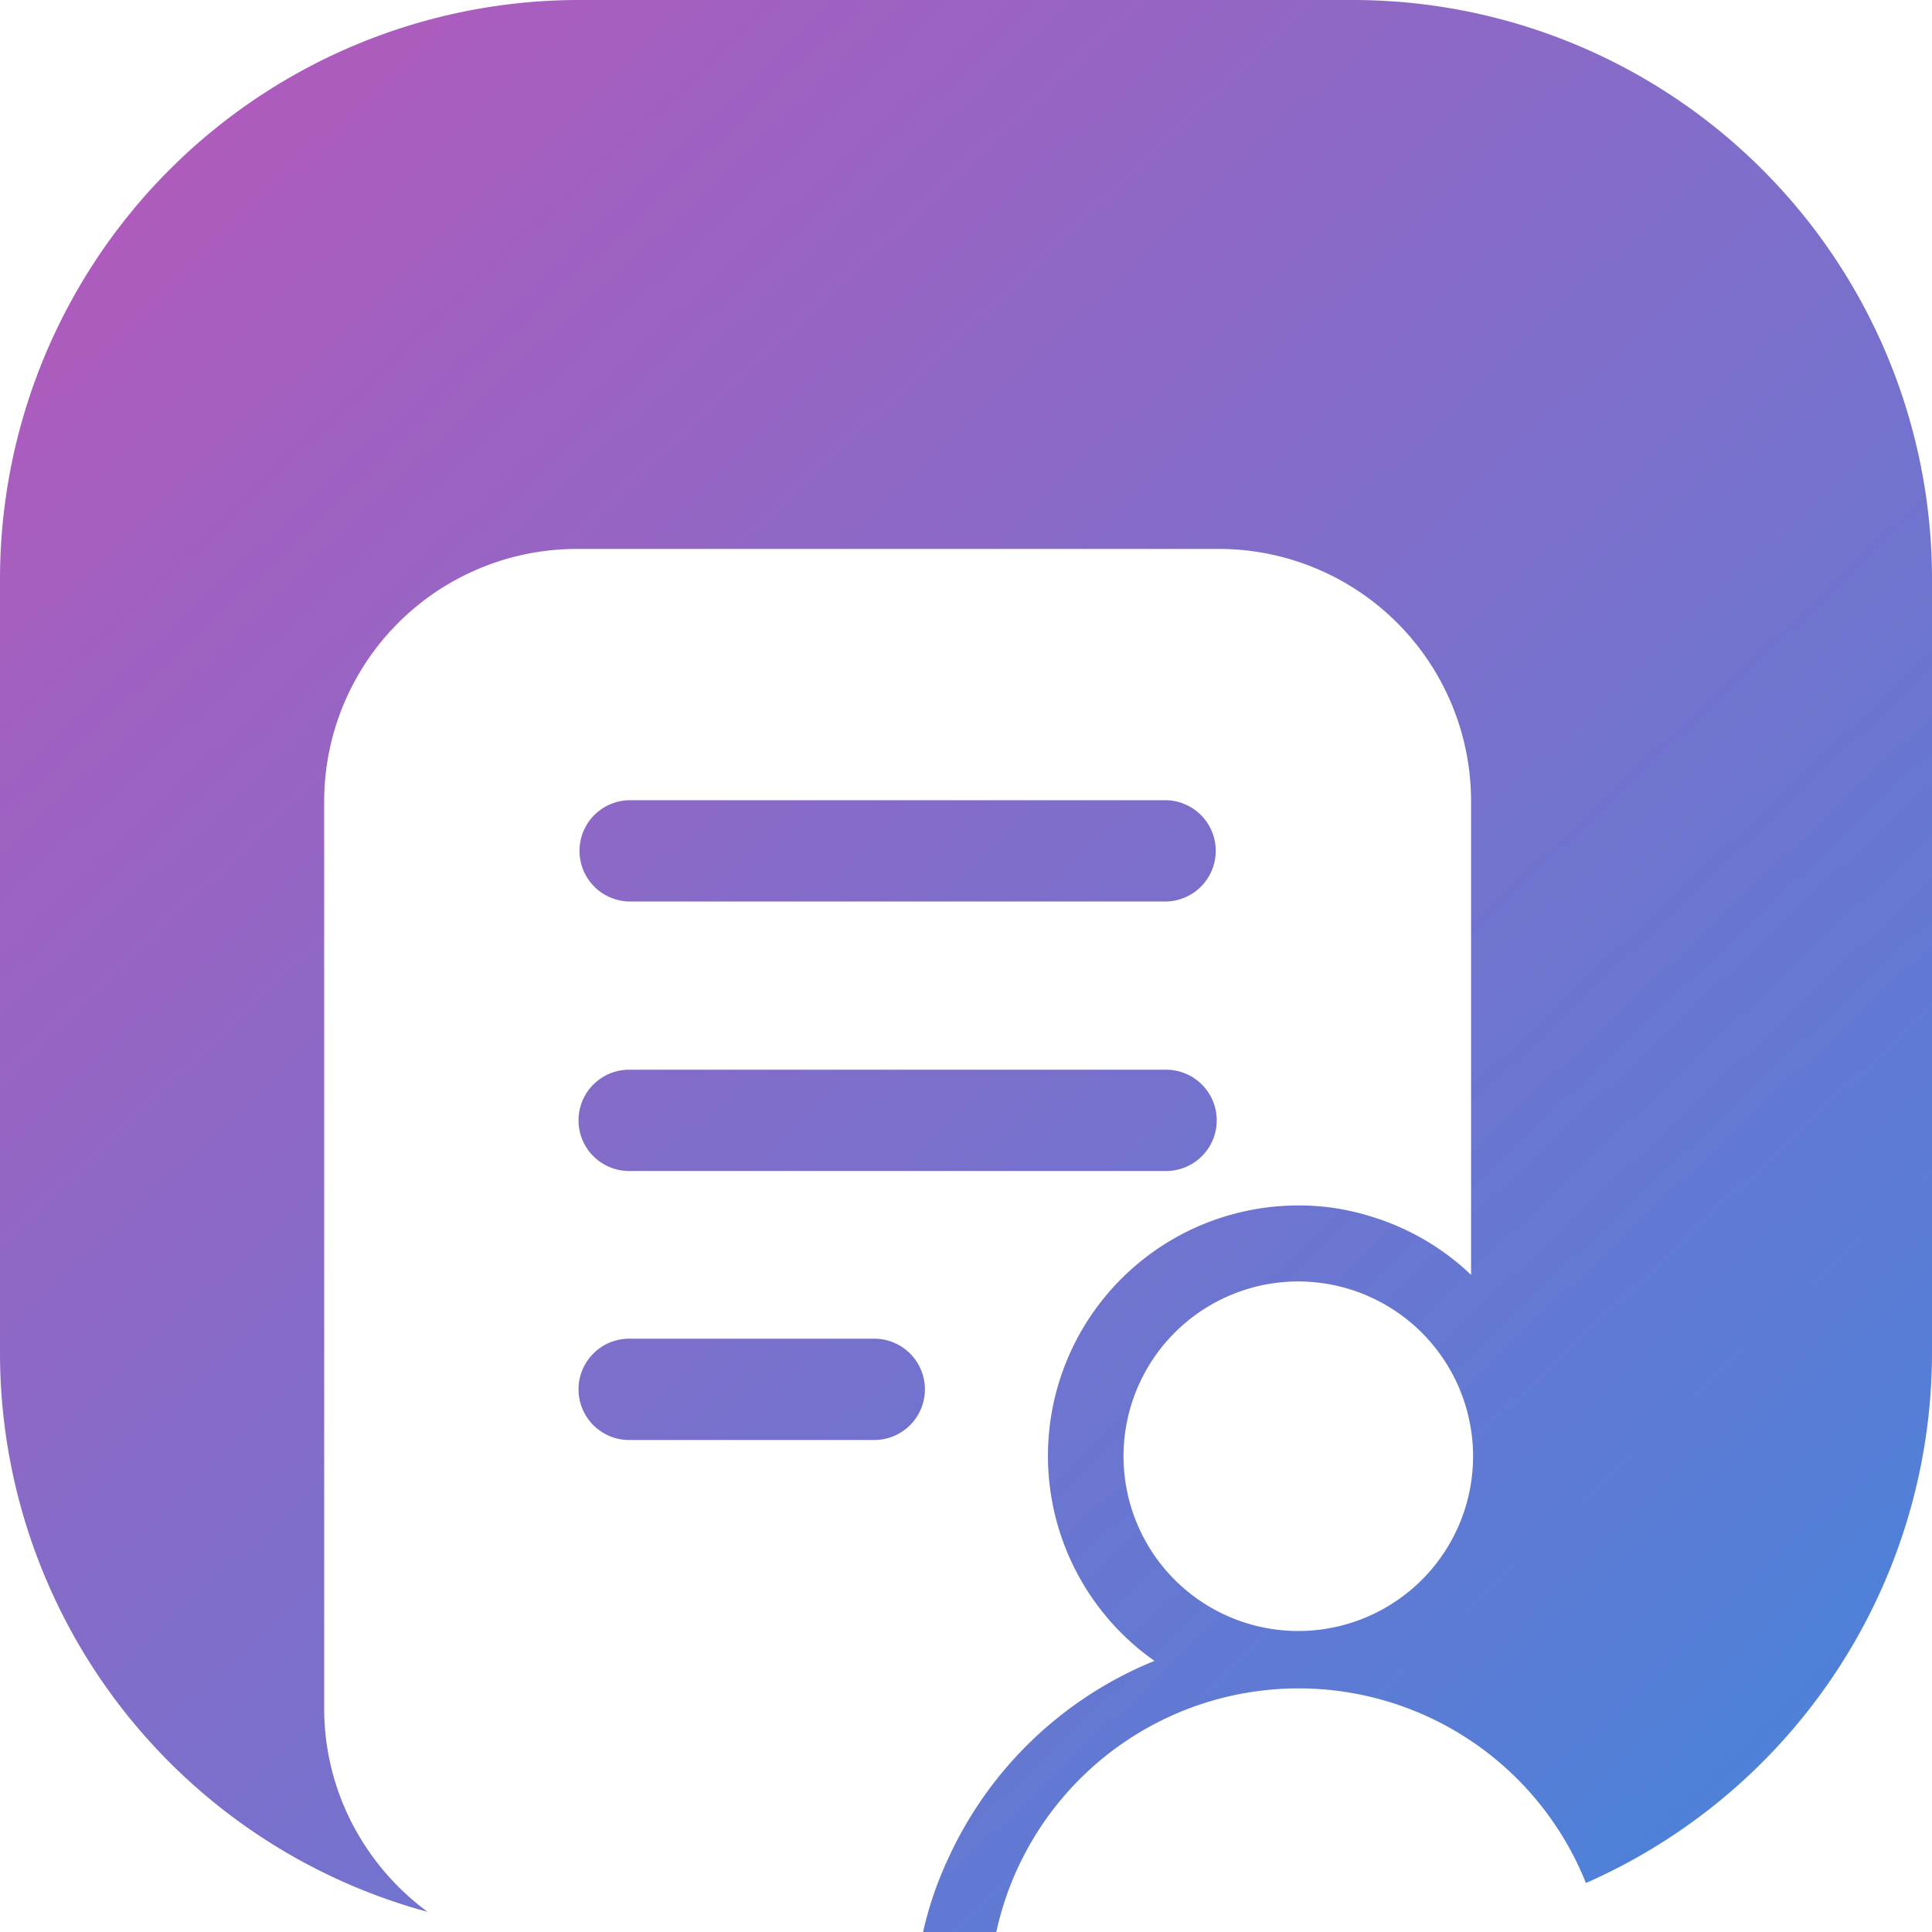
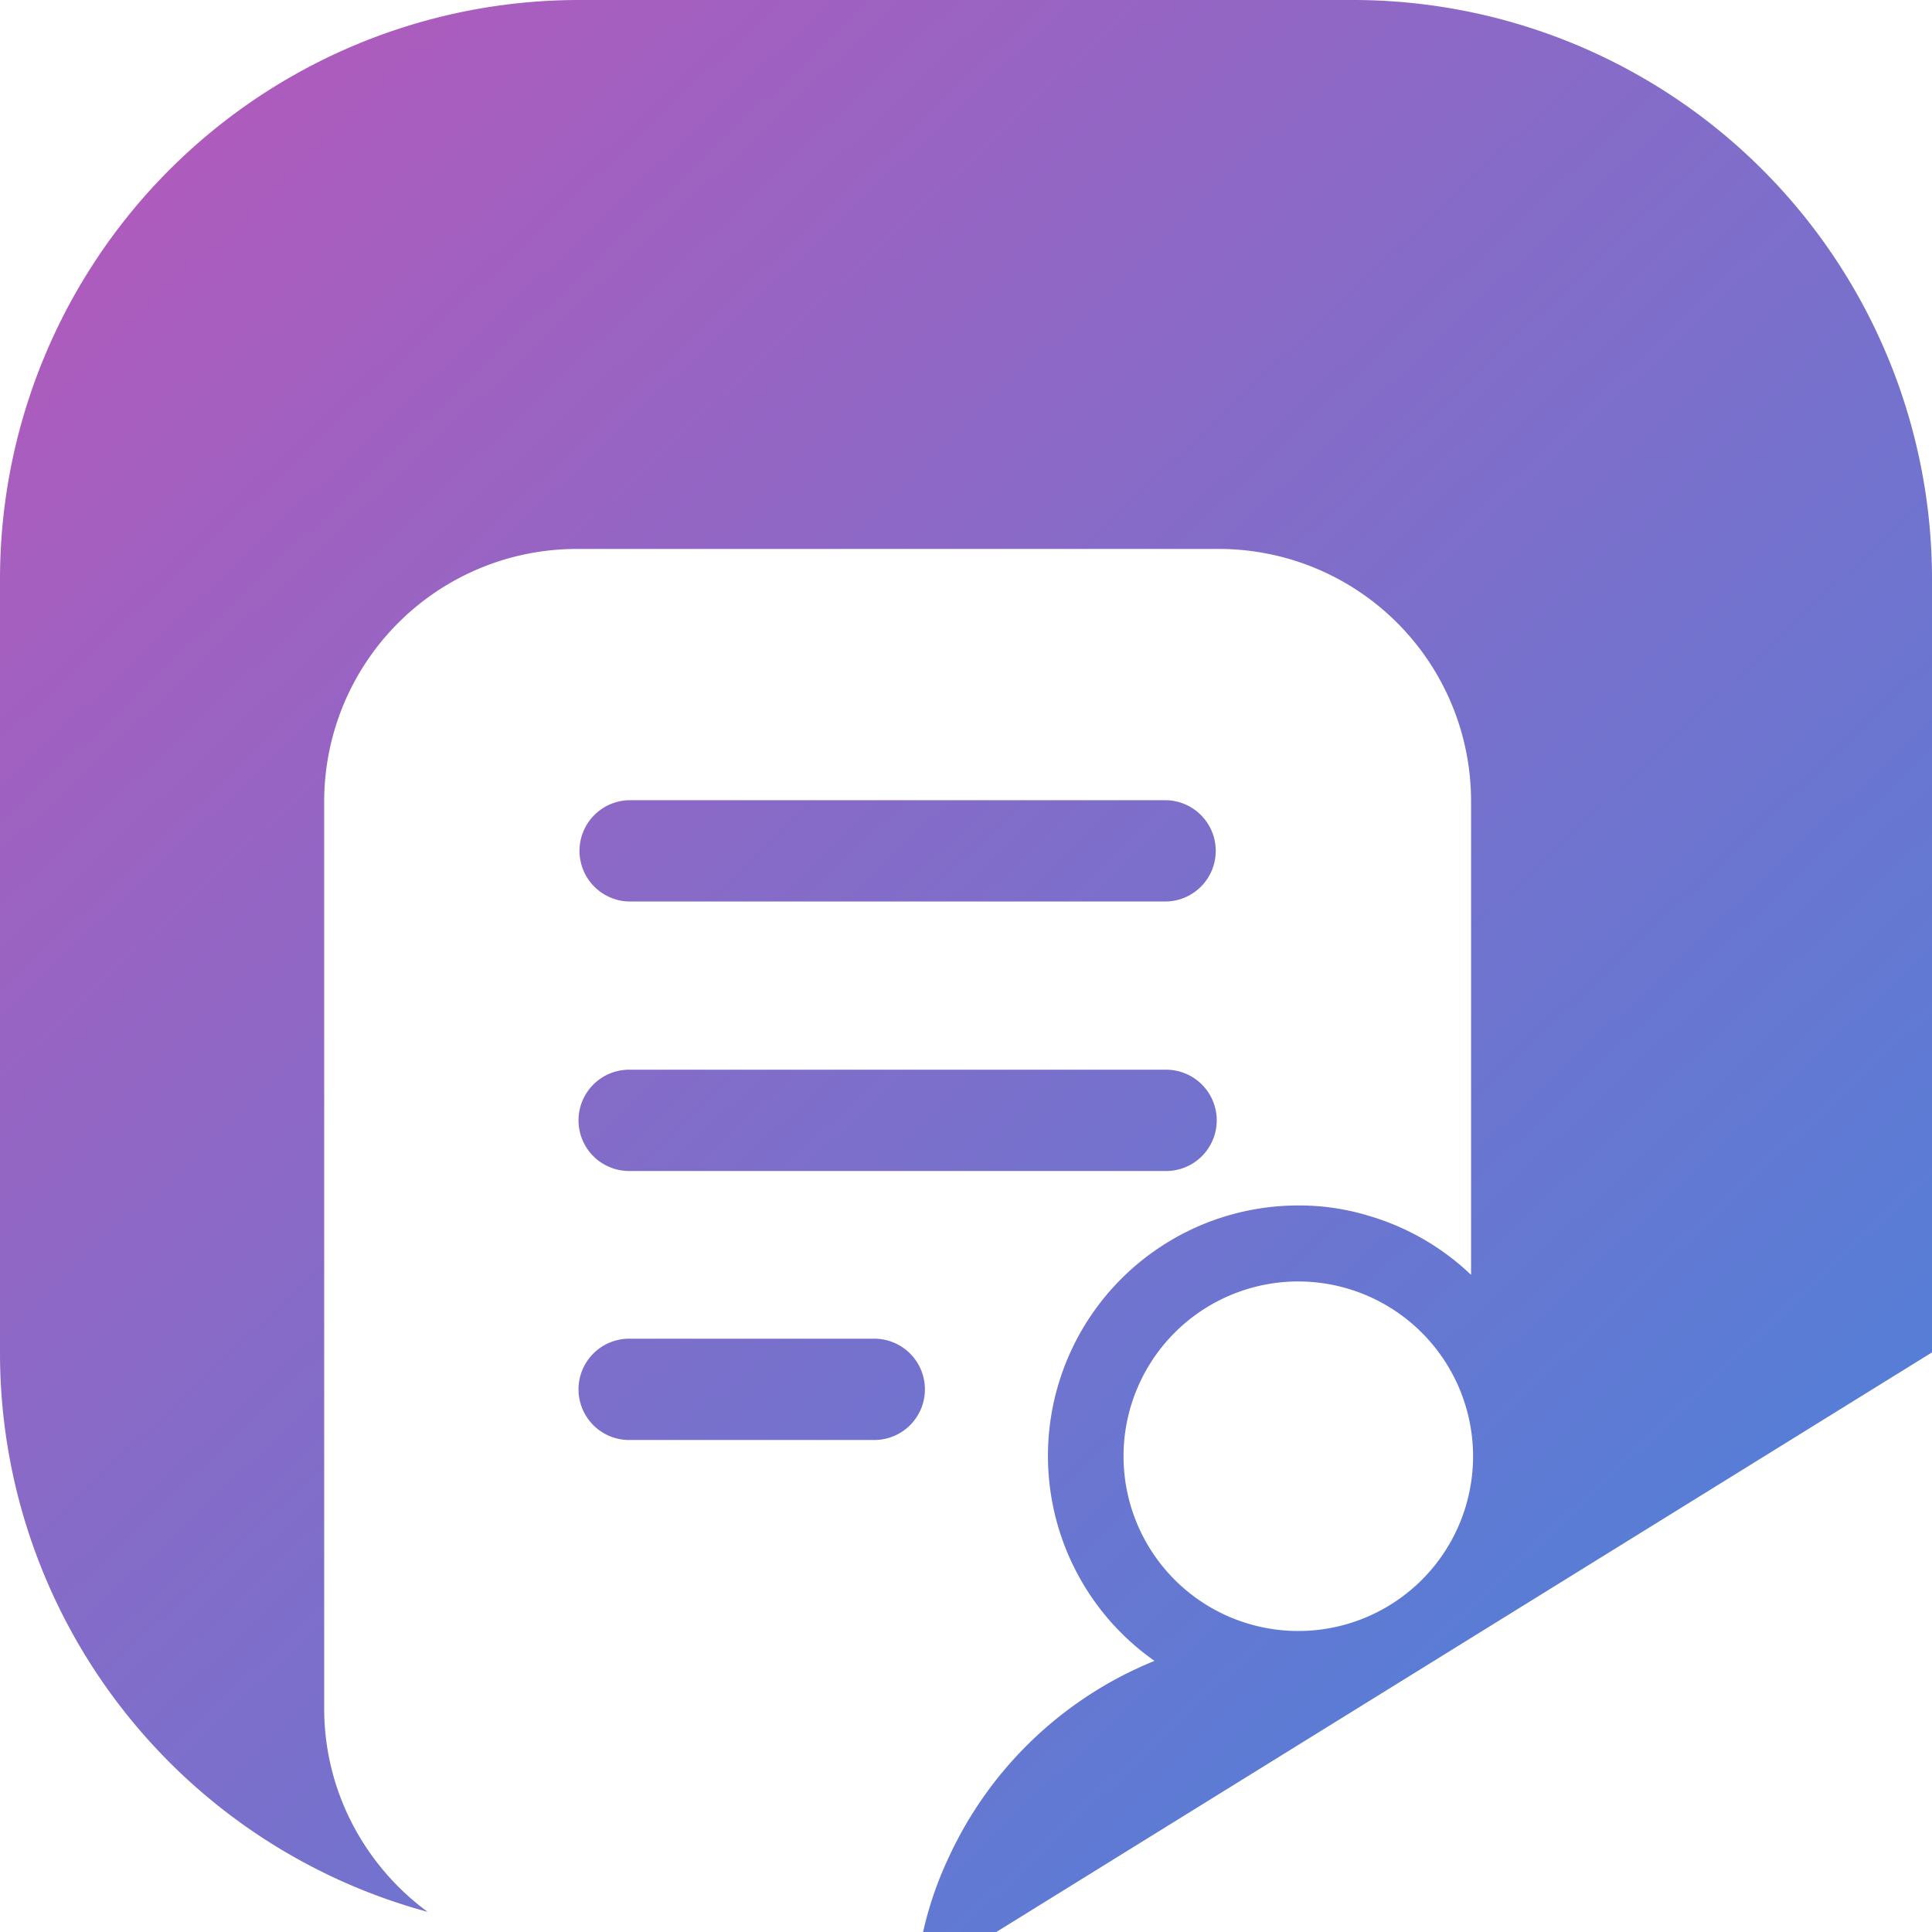
<svg xmlns="http://www.w3.org/2000/svg" width="100" height="100" viewBox="0 0 100 100">
  <defs>
    <linearGradient id="linear-gradient" x1="0.084" y1="0.073" x2="0.961" y2="1" gradientUnits="objectBoundingBox">
      <stop offset="0" stop-color="#af5bbc" />
      <stop offset="1" stop-color="#4684db" />
    </linearGradient>
  </defs>
-   <path id="Subtraction_2" data-name="Subtraction 2" d="M51.568,100H47.779a18.432,18.432,0,0,1,1.278-3.755,20.008,20.008,0,0,1,10.7-10.278A12.963,12.963,0,0,1,67.2,62.394h.045a12.359,12.359,0,0,1,3.653.551,12.912,12.912,0,0,1,5.244,3.042V41.471A13.059,13.059,0,0,0,63.086,28.413H29.838A13.076,13.076,0,0,0,16.78,41.471v46.96a12.948,12.948,0,0,0,1.467,5.992,13.212,13.212,0,0,0,3.886,4.534A29.971,29.971,0,0,1,0,70V30A29.975,29.975,0,0,1,30,0H70a29.975,29.975,0,0,1,30,30V70A30.009,30.009,0,0,1,82.087,97.465,16.013,16.013,0,0,0,51.569,100ZM67.2,66.328a9.046,9.046,0,1,0,9.046,9.046A9.056,9.056,0,0,0,67.2,66.328Zm-22,8.206H32.617a2.622,2.622,0,1,1,0-5.243H45.2a2.622,2.622,0,1,1,0,5.243Zm15.1-13.923H32.617a2.622,2.622,0,1,1,0-5.243H60.305a2.622,2.622,0,1,1,0,5.243Zm0-13.949H32.617a2.622,2.622,0,1,1,0-5.244H60.305a2.622,2.622,0,0,1,0,5.244Z" fill="url(#linear-gradient)" />
+   <path id="Subtraction_2" data-name="Subtraction 2" d="M51.568,100H47.779a18.432,18.432,0,0,1,1.278-3.755,20.008,20.008,0,0,1,10.7-10.278A12.963,12.963,0,0,1,67.2,62.394h.045a12.359,12.359,0,0,1,3.653.551,12.912,12.912,0,0,1,5.244,3.042V41.471A13.059,13.059,0,0,0,63.086,28.413H29.838A13.076,13.076,0,0,0,16.78,41.471v46.96a12.948,12.948,0,0,0,1.467,5.992,13.212,13.212,0,0,0,3.886,4.534A29.971,29.971,0,0,1,0,70V30A29.975,29.975,0,0,1,30,0H70a29.975,29.975,0,0,1,30,30V70ZM67.2,66.328a9.046,9.046,0,1,0,9.046,9.046A9.056,9.056,0,0,0,67.2,66.328Zm-22,8.206H32.617a2.622,2.622,0,1,1,0-5.243H45.2a2.622,2.622,0,1,1,0,5.243Zm15.1-13.923H32.617a2.622,2.622,0,1,1,0-5.243H60.305a2.622,2.622,0,1,1,0,5.243Zm0-13.949H32.617a2.622,2.622,0,1,1,0-5.244H60.305a2.622,2.622,0,0,1,0,5.244Z" fill="url(#linear-gradient)" />
</svg>